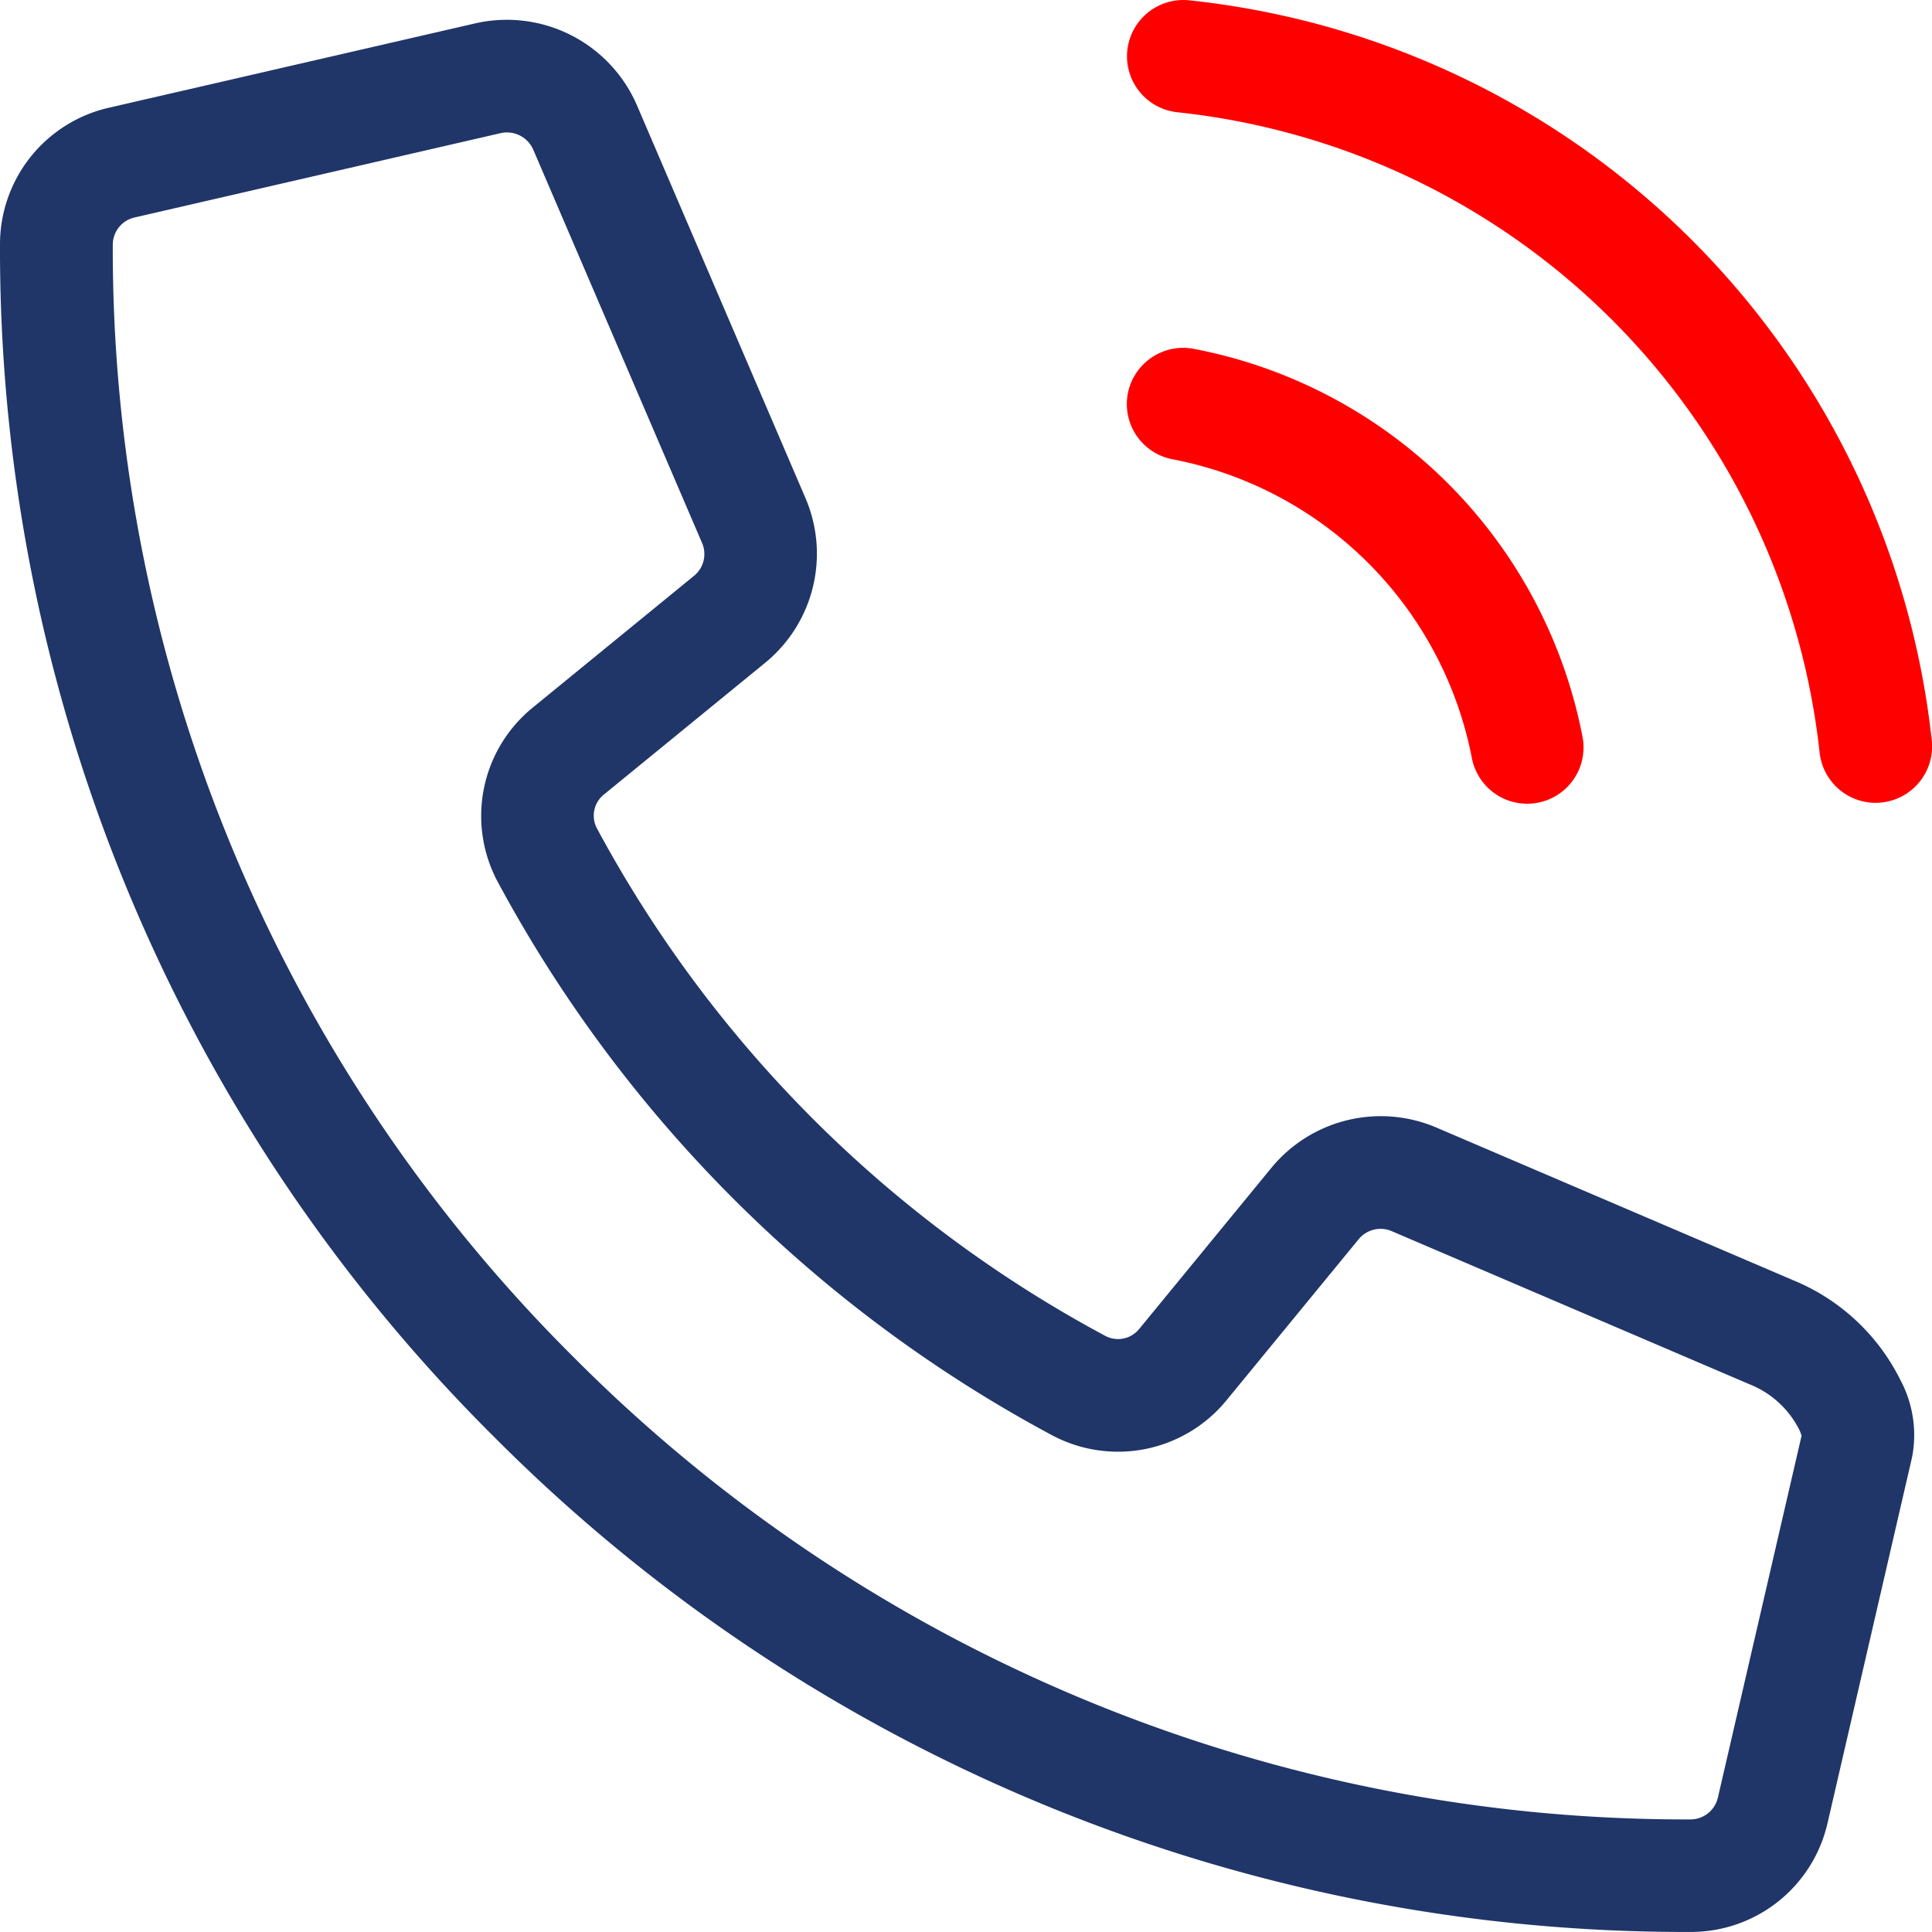
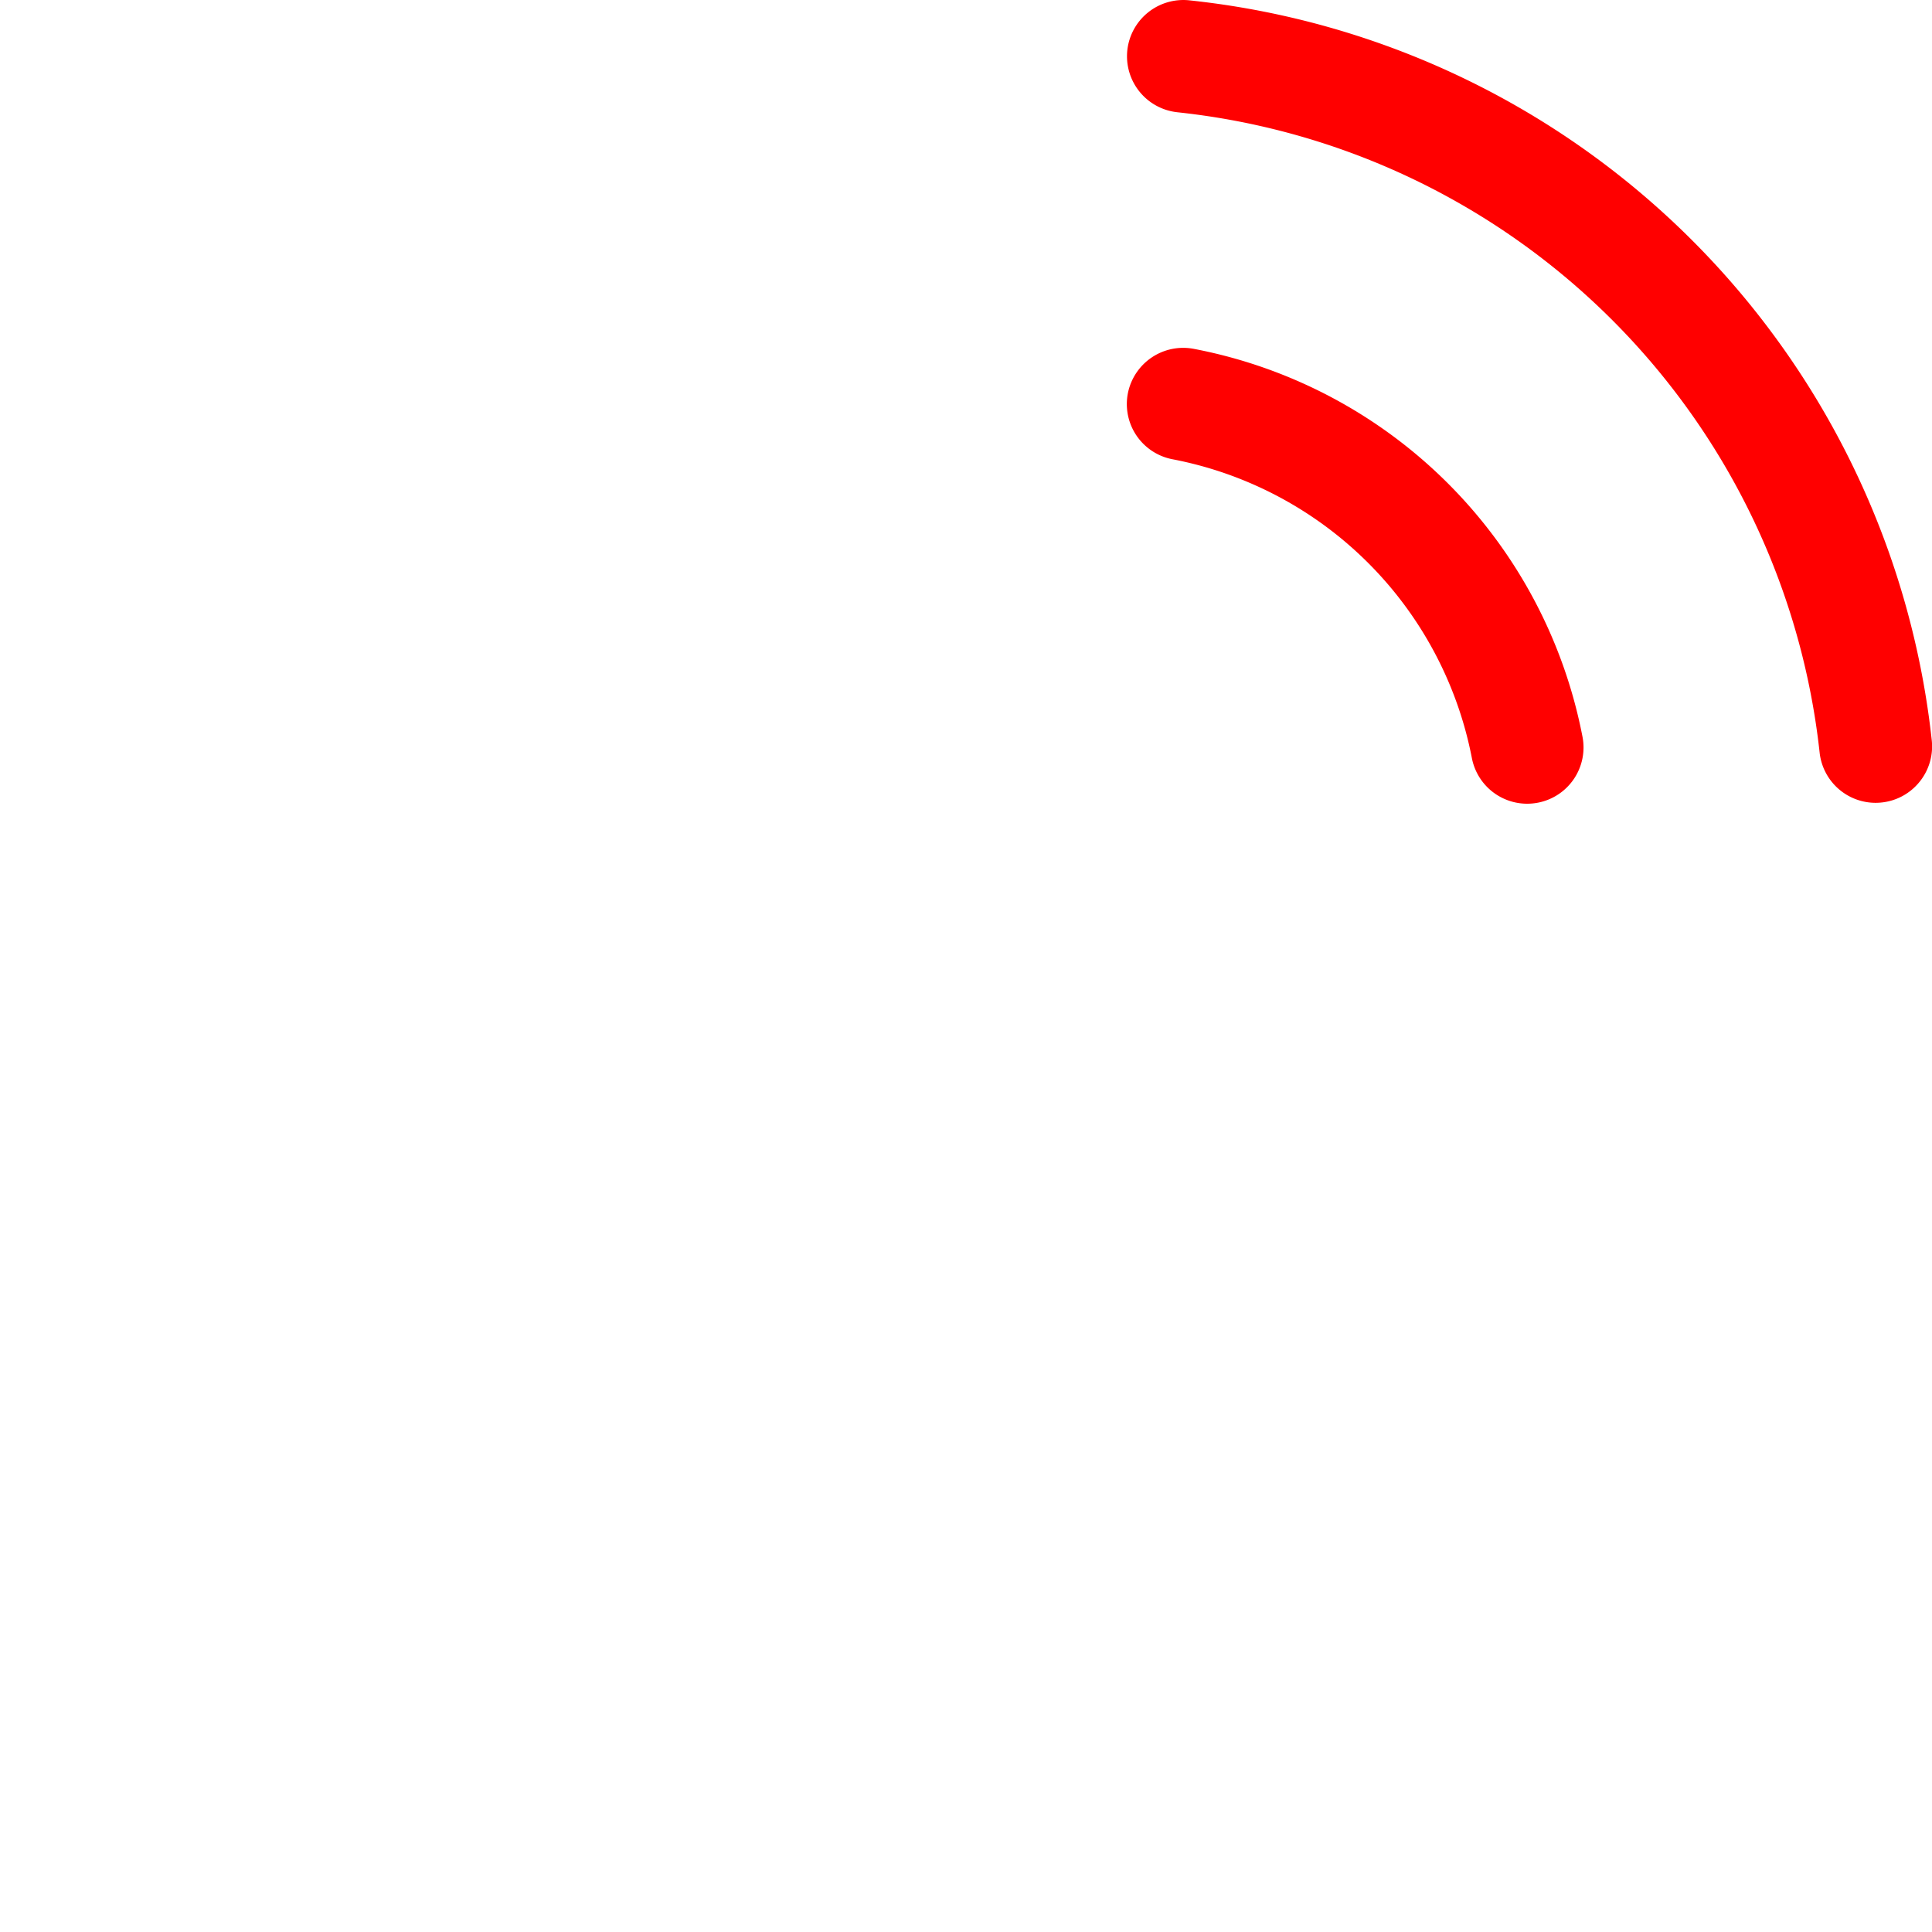
<svg xmlns="http://www.w3.org/2000/svg" width="80.002" height="80" viewBox="0 0 80.002 80">
  <g id="telefones" transform="translate(-256.83 5285.095)">
-     <path id="Caminho_70" data-name="Caminho 70" d="M331.117-5232.008l-14.833-6.347a5.865,5.865,0,0,0-6.8,1.67L304-5230a1.127,1.127,0,0,1-1.4.283,51.517,51.517,0,0,1-21.051-21.015,1.121,1.121,0,0,1,.285-1.4l6.687-5.463a5.835,5.835,0,0,0,1.675-6.785l-7.006-16.33a5.871,5.871,0,0,0-6.674-3.359l-15.165,3.492a5.8,5.8,0,0,0-4.521,5.675,69.343,69.343,0,0,0,20.493,49.4,69.6,69.6,0,0,0,49.5,20.467,5.8,5.8,0,0,0,5.685-4.515l3.5-15.15a4.832,4.832,0,0,0-.48-3.181,8.592,8.592,0,0,0-4.411-4.127Zm-3.152,21.413a1.166,1.166,0,0,1-1.154.9,64.948,64.948,0,0,1-46.187-19.1,64.72,64.72,0,0,1-19.124-46.1,1.158,1.158,0,0,1,.9-1.134l15.157-3.492a1.2,1.2,0,0,1,.264-.029,1.184,1.184,0,0,1,1.085.7l7,16.309a1.159,1.159,0,0,1-.337,1.35l-6.69,5.466a5.781,5.781,0,0,0-1.438,7.208,56.157,56.157,0,0,0,22.95,22.912,5.806,5.806,0,0,0,7.219-1.436l5.482-6.681a1.172,1.172,0,0,1,1.357-.337l14.828,6.346a3.933,3.933,0,0,1,2.047,1.858h0a1.821,1.821,0,0,1,.107.272Z" transform="translate(0 -0.06)" fill="#203568" />
    <path id="Caminho_71" data-name="Caminho 71" d="M308.717-5265.02a15.624,15.624,0,0,1,12.4,12.381,2.332,2.332,0,0,0,2.287,1.883,2.39,2.39,0,0,0,.449-.043,2.329,2.329,0,0,0,1.843-2.732,20.264,20.264,0,0,0-16.088-16.059,2.336,2.336,0,0,0-2.737,1.839,2.329,2.329,0,0,0,.356,1.749,2.329,2.329,0,0,0,1.49.982Z" transform="translate(-3.337 -1.058)" fill="red" />
-     <path id="Caminho_72" data-name="Caminho 72" d="M308.906-5280.448a29.938,29.938,0,0,1,26.611,26.529,2.333,2.333,0,0,0,2.316,2.068,2.368,2.368,0,0,0,.263-.015,2.328,2.328,0,0,0,1.563-.861,2.331,2.331,0,0,0,.5-1.714,34.576,34.576,0,0,0-30.733-30.639,2.334,2.334,0,0,0-2.577,2.058,2.332,2.332,0,0,0,2.062,2.574Z" transform="translate(-3.337)" fill="red" />
+     <path id="Caminho_72" data-name="Caminho 72" d="M308.906-5280.448a29.938,29.938,0,0,1,26.611,26.529,2.333,2.333,0,0,0,2.316,2.068,2.368,2.368,0,0,0,.263-.015,2.328,2.328,0,0,0,1.563-.861,2.331,2.331,0,0,0,.5-1.714,34.576,34.576,0,0,0-30.733-30.639,2.334,2.334,0,0,0-2.577,2.058,2.332,2.332,0,0,0,2.062,2.574" transform="translate(-3.337)" fill="red" />
  </g>
</svg>